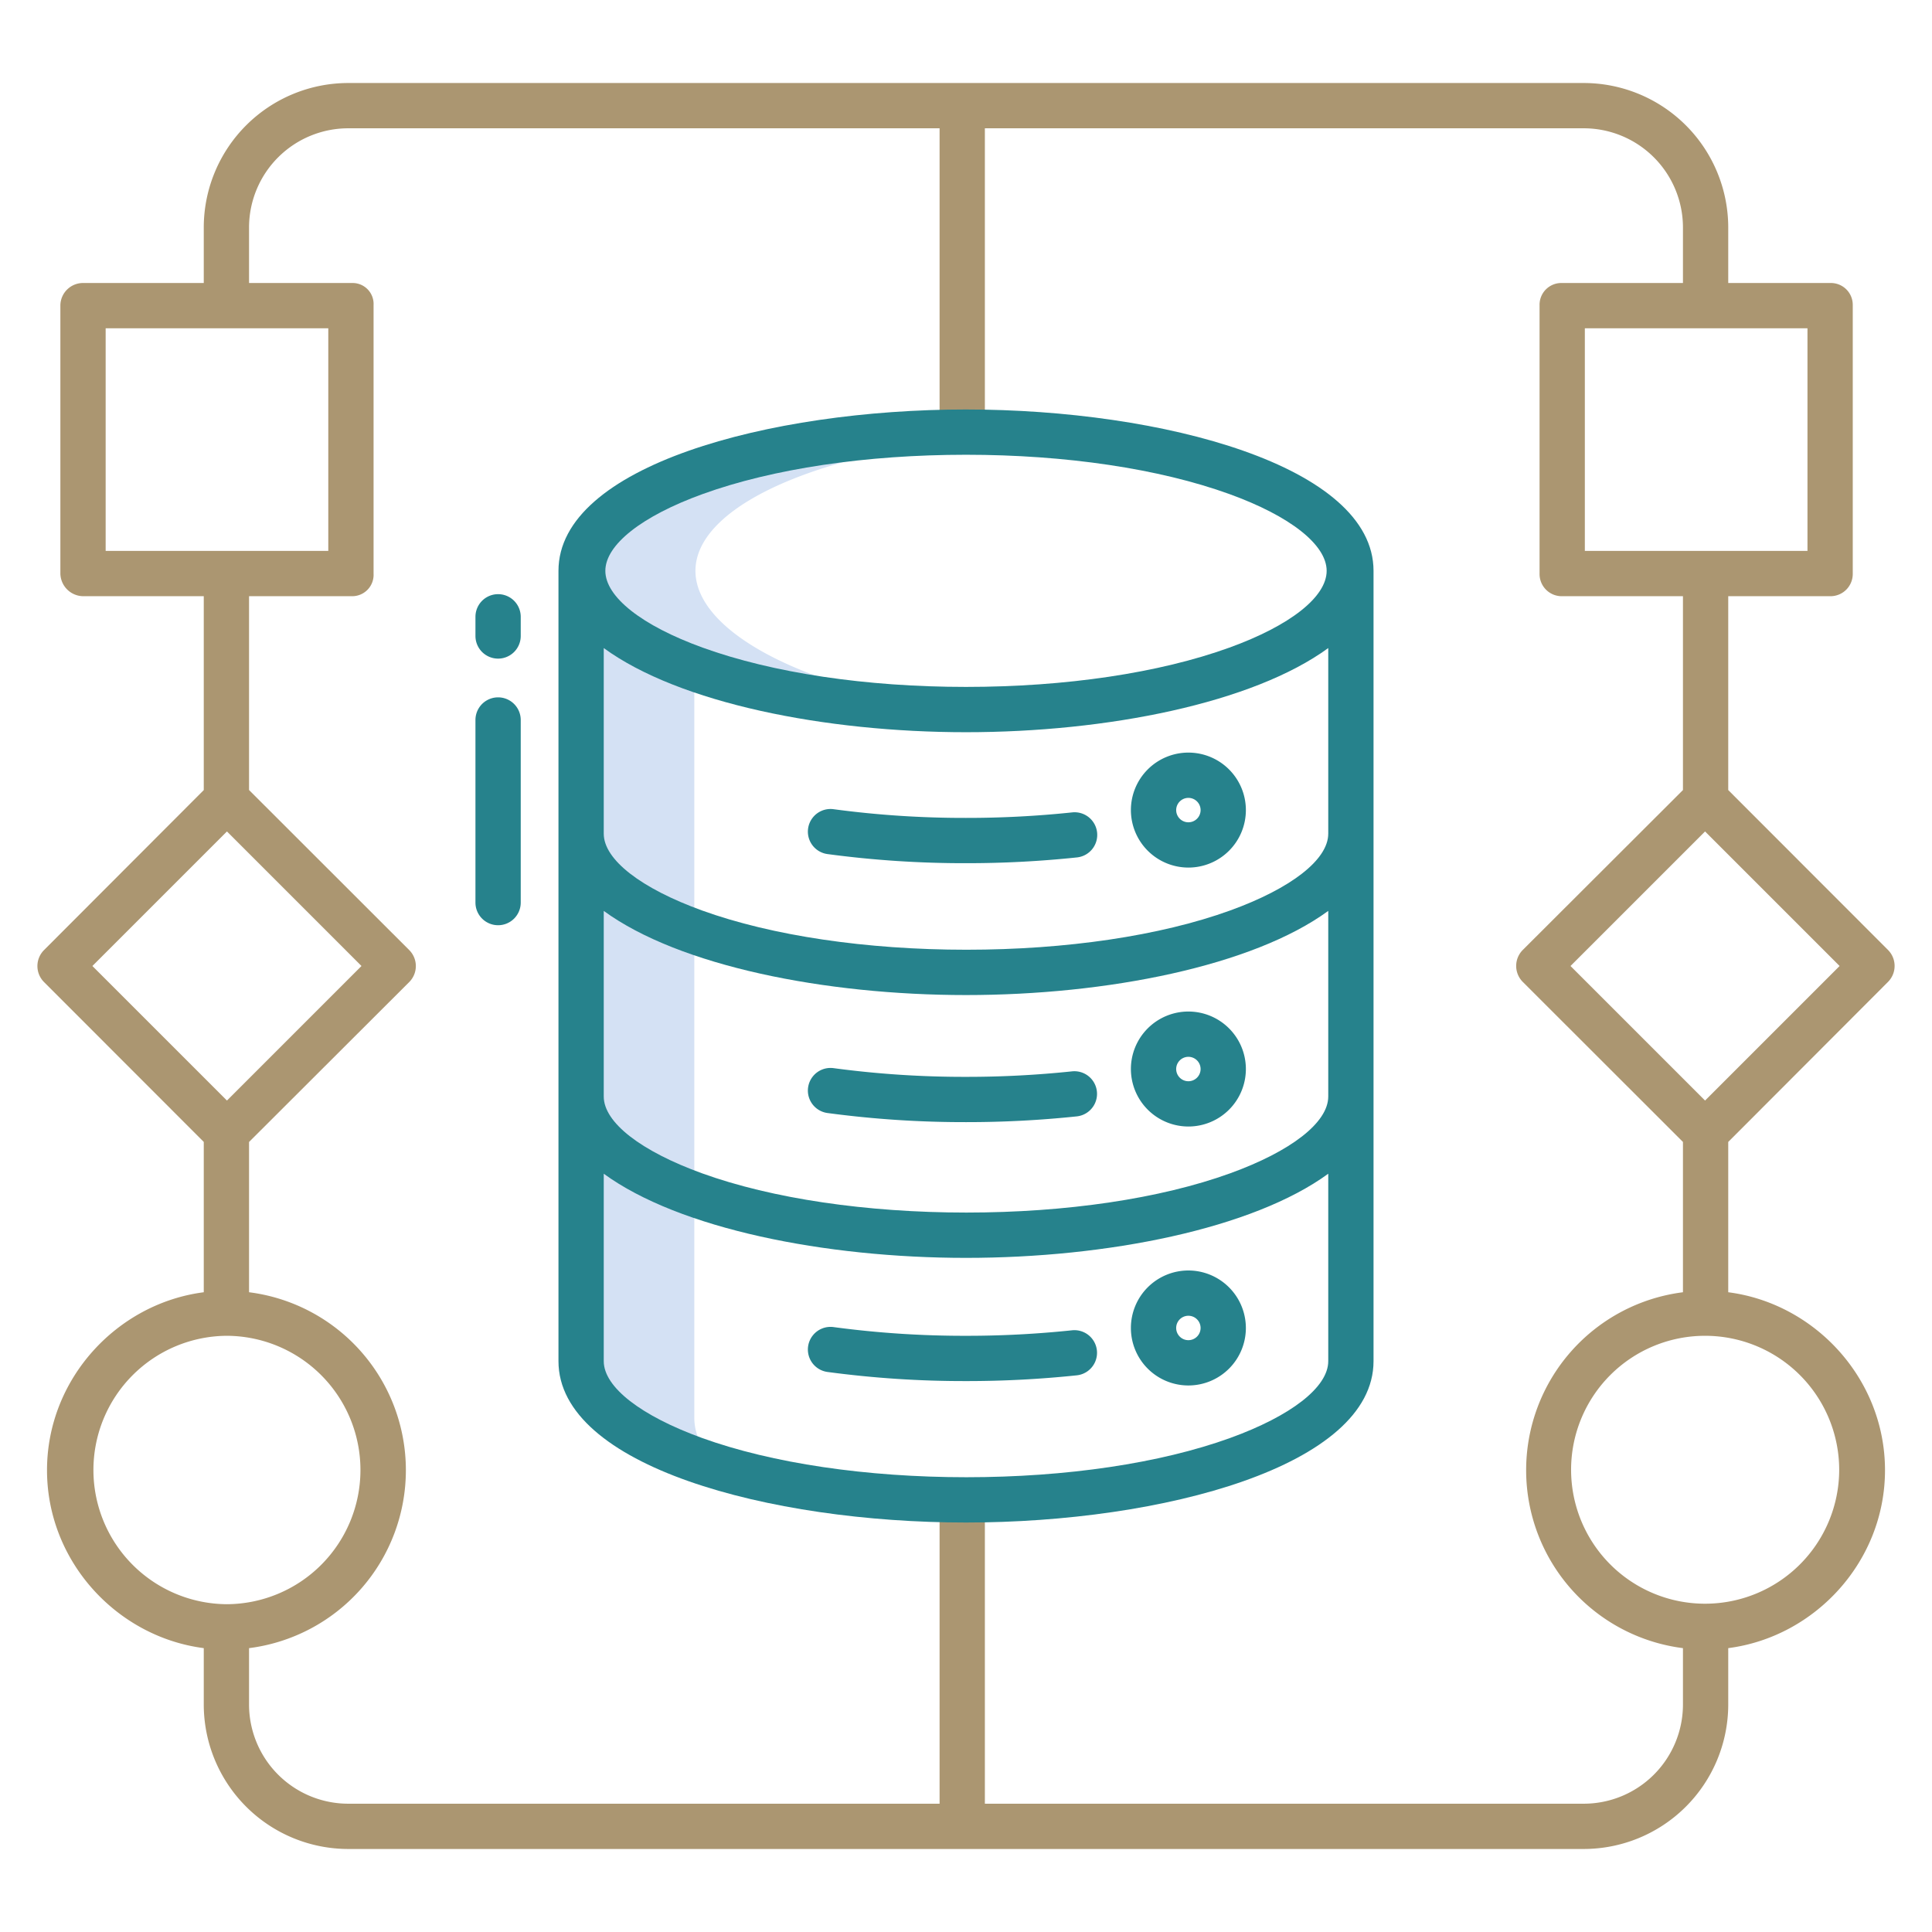
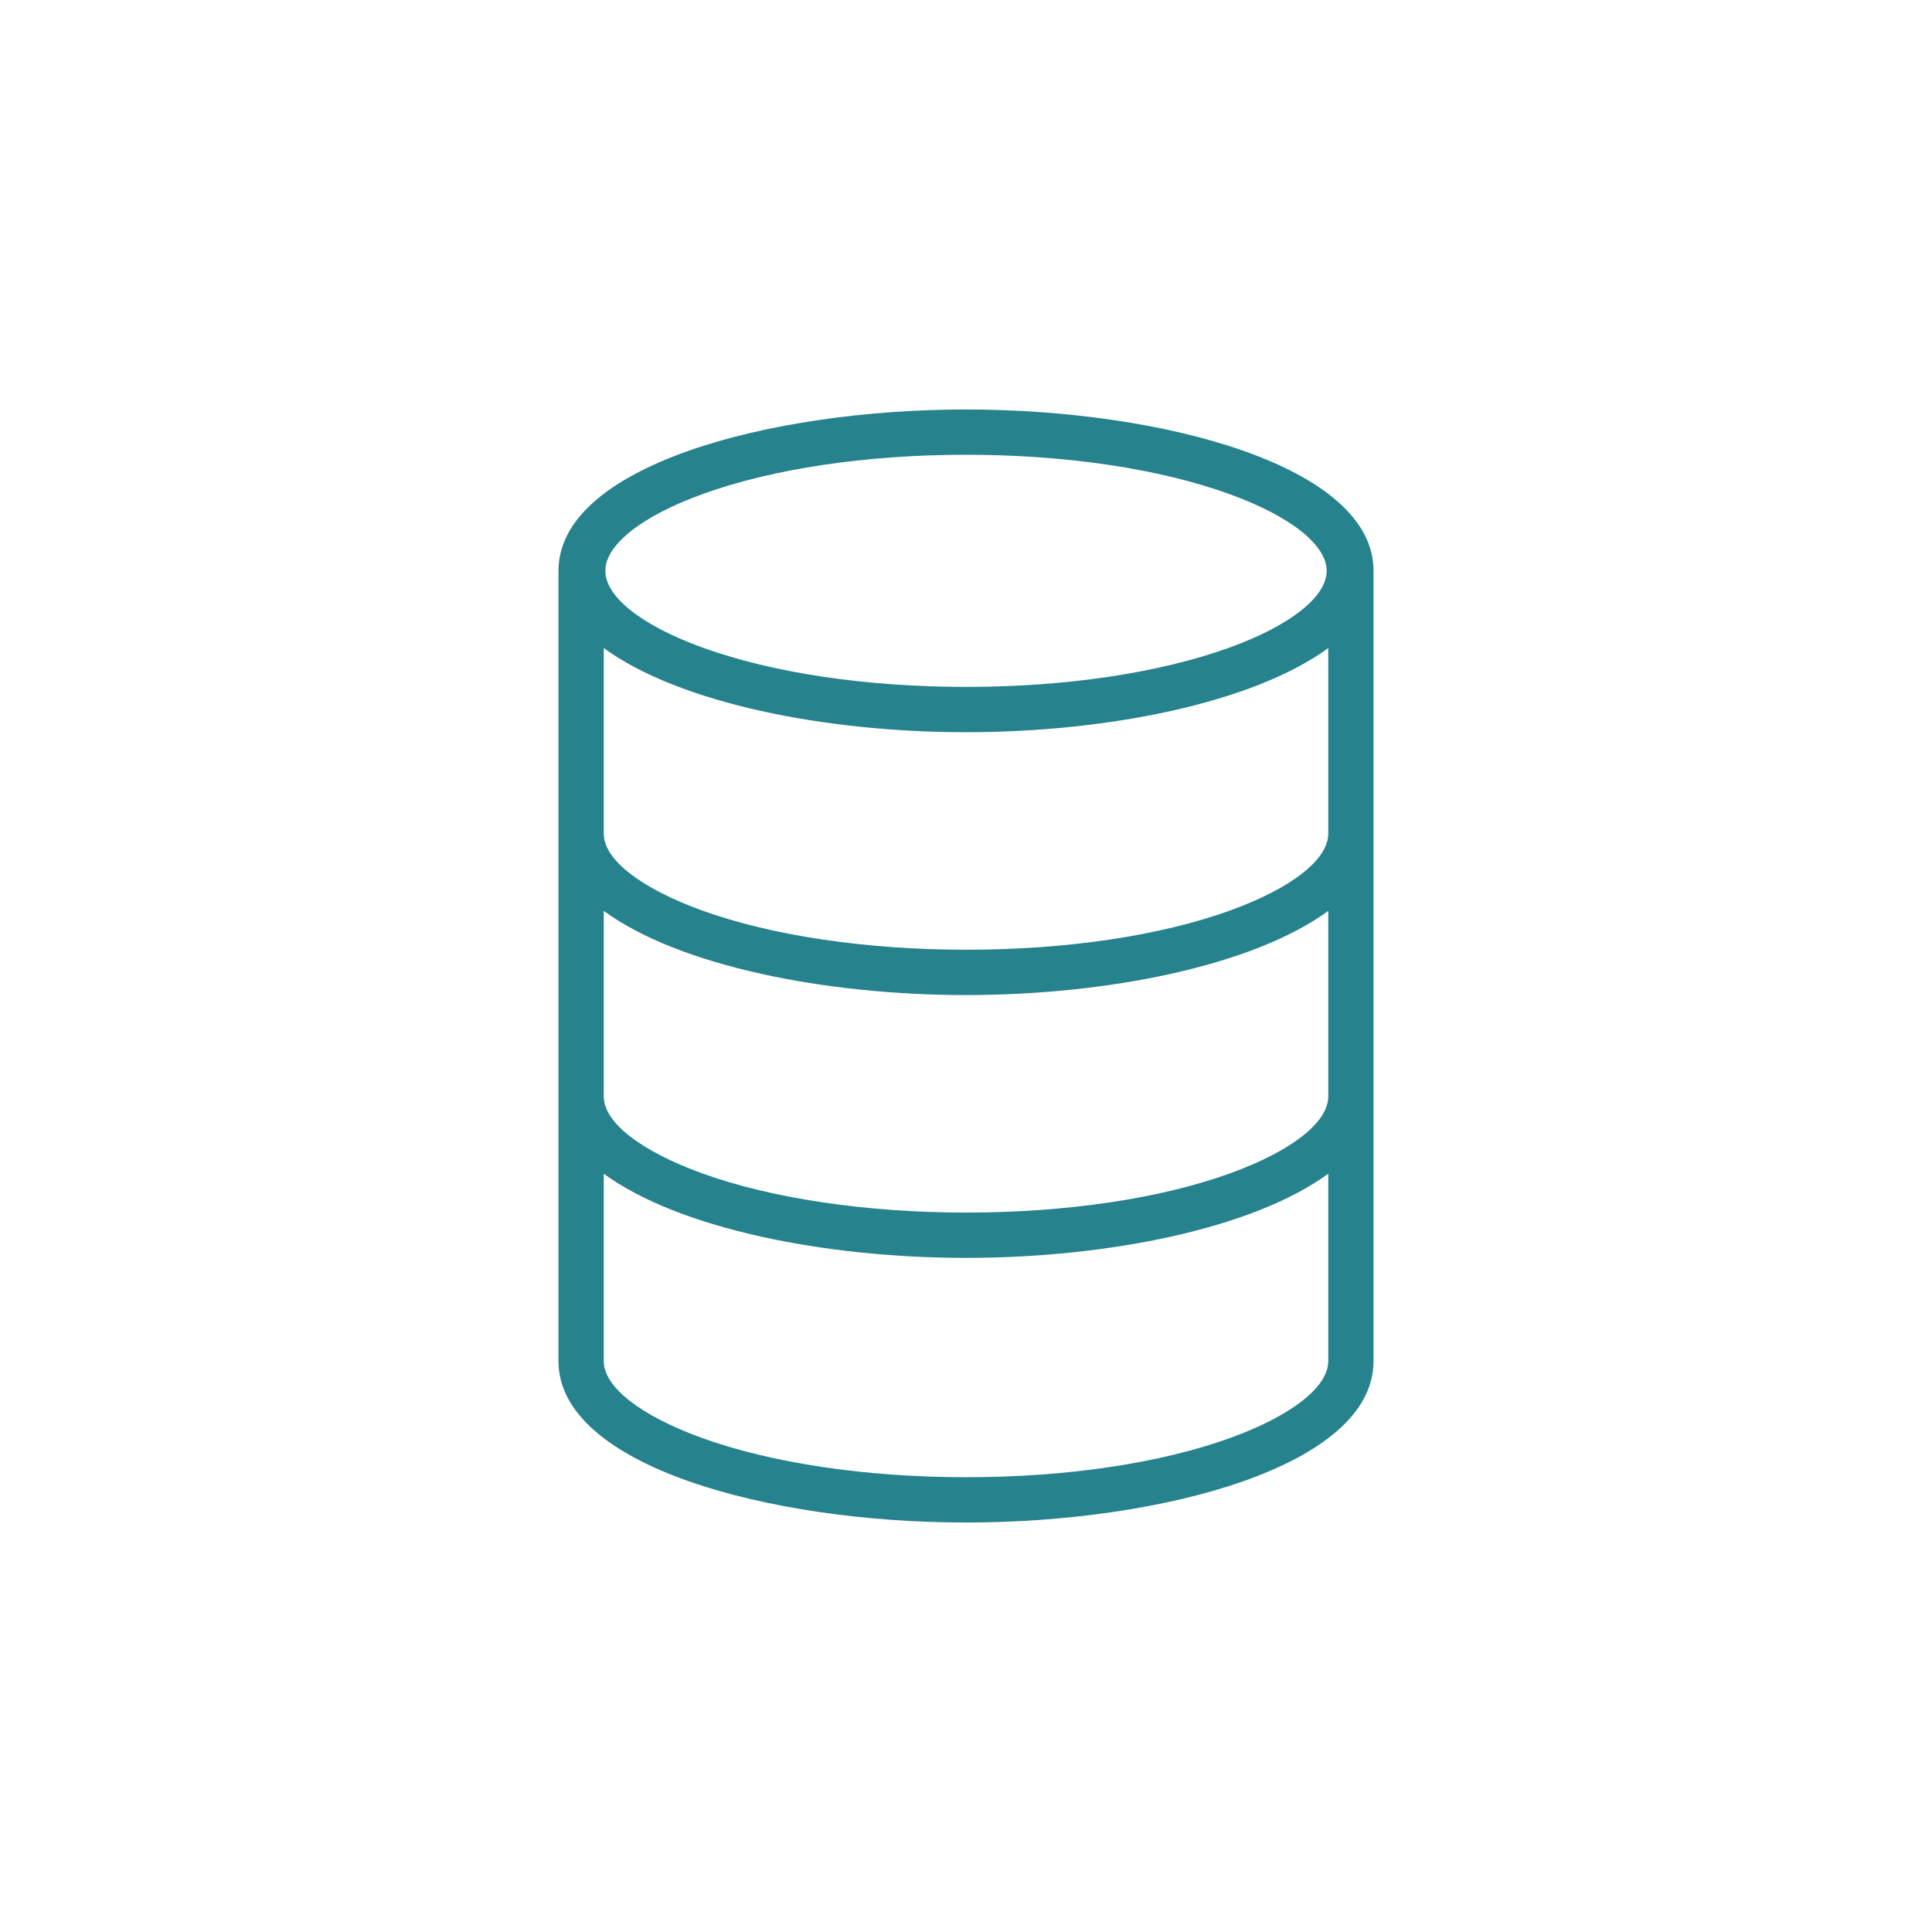
<svg xmlns="http://www.w3.org/2000/svg" width="512" height="512" x="0" y="0" viewBox="0 0 512 512" style="enable-background:new 0 0 512 512" xml:space="preserve" class="">
  <g>
-     <path fill="#d4e1f4" d="M271.006 115.16c-4.9-.263-9.908-.16-15.006-.16h-1c-55.64 0-100.7 16.33-100.7 36.52a15.91 15.91 0 0 0 2.756 8.627A15.387 15.387 0 0 1 154 151.28v209.44c0 11.353 14.382 21.493 36.728 28.233-4.437-4.09-6.728-8.553-6.728-13.233V178.408c18.421 7.148 43.892 11.752 72 11.752 5.1 0 10.1-.214 15-.506-49.006-2.925-86.7-19.918-86.7-38.374s37.7-33.495 86.706-36.12z" opacity="1" data-original="#d4e1f4" />
-     <path fill="#ab9671" d="M500.314 260.243a6 6 0 0 0 .036-8.486L458 209.372V158h27.083a5.9 5.9 0 0 0 5.917-5.966v-71.2A5.792 5.792 0 0 0 485.083 75H458V60.135A38.317 38.317 0 0 0 419.578 22H92.422A38.317 38.317 0 0 0 54 60.135V75H22.17A6.01 6.01 0 0 0 16 80.835v71.2A6.119 6.119 0 0 0 22.17 158H54v51.379l-42.31 42.378a6 6 0 0 0-.034 8.486L54 302.621v39.839c-23 2.965-41.541 22.974-41.541 47.156S31 433.807 54 436.772v15.093A38.317 38.317 0 0 0 92.422 490h327.156A38.317 38.317 0 0 0 458 451.865v-15.093c23-2.965 41.545-22.974 41.545-47.156S481 345.42 458 342.459v-39.831zM451.855 87H479v59h-59V87zM28 146V87h59v59zm-3.515 110 35.658-35.658L95.8 256l-35.657 35.658zm35.658 169.131A35.566 35.566 0 0 1 60.131 354h.013a35.566 35.566 0 0 1 0 71.131zM446 451.865A26.3 26.3 0 0 1 419.578 478H261v-80h-12v80H92.422A26.3 26.3 0 0 1 66 451.865v-15.091a47.535 47.535 0 0 0 0-94.316v-39.822l42.461-42.393a6 6 0 0 0-.034-8.486L66 209.364V158h27.369A5.667 5.667 0 0 0 99 152.034v-71.2A5.556 5.556 0 0 0 93.369 75H66V60.135A26.3 26.3 0 0 1 92.422 34H249v80h12V34h158.578A26.3 26.3 0 0 1 446 60.135V75h-32.116A5.764 5.764 0 0 0 408 80.835v71.2a5.873 5.873 0 0 0 5.884 5.965H446v51.372l-42.457 42.385a6 6 0 0 0 .036 8.486L446 302.628v39.831a47.535 47.535 0 0 0 0 94.315zm41.406-62.365a35.544 35.544 0 0 1-35.537 35.5h-.014a35.5 35.5 0 1 1 0-71h.012a35.545 35.545 0 0 1 35.539 35.5zm-35.549-97.842L416.2 256l35.658-35.658L487.515 256z" opacity="1" data-original="#1ae5be" class="" />
    <g fill="#0635c9">
      <path d="M256 108.516c-52.151 0-108 14.987-108 42.762v209.444c0 27.775 55.849 42.762 108 42.762s108-14.984 108-42.762V151.278c0-27.778-55.849-42.762-108-42.762zm-69.785 22.409c18.548-6.712 43.331-10.409 69.785-10.409s51.237 3.7 69.785 10.409c16.151 5.845 25.793 13.454 25.793 20.353s-9.642 14.507-25.793 20.352c-18.548 6.712-43.331 10.409-69.785 10.409s-51.237-3.7-69.785-10.409c-16.151-5.845-25.793-13.453-25.793-20.352s9.642-14.508 25.793-20.353zM352 360.722c0 6.9-9.852 14.514-26 20.358-18.542 6.709-43.433 10.4-69.895 10.4s-51.51-3.695-70.052-10.4C169.905 375.236 160 367.626 160 360.722V311.05c20 14.594 58.614 22.3 96 22.3s76-7.7 96-22.3zm0-70.137c0 6.9-9.852 14.514-26 20.357-18.542 6.71-43.433 10.4-69.895 10.4s-51.51-3.695-70.052-10.4C169.905 305.1 160 297.489 160 290.585V241.4c20 14.594 58.614 22.3 96 22.3s76-7.7 96-22.3zm0-69.654c0 6.9-9.852 14.514-26 20.358-18.542 6.709-43.433 10.4-69.895 10.4s-51.51-3.7-70.052-10.4C169.905 235.445 160 227.835 160 220.931v-49.188c20 14.593 58.614 22.3 96 22.3s76-7.7 96-22.3z" fill="#26828c" opacity="1" data-original="#0635c9" class="" />
-       <path d="M220.911 214.447a6 6 0 1 0-1.626 11.89A272.085 272.085 0 0 0 256 228.754a278.3 278.3 0 0 0 29.359-1.524 6 6 0 1 0-1.271-11.932A266.563 266.563 0 0 1 256 216.754a259.98 259.98 0 0 1-35.089-2.307zM314.935 229.916a15.235 15.235 0 1 0-15.235-15.235 15.252 15.252 0 0 0 15.235 15.235zm0-18.469a3.235 3.235 0 1 1-3.234 3.234 3.238 3.238 0 0 1 3.234-3.234zM219.285 294.96A272.107 272.107 0 0 0 256 297.377a278.427 278.427 0 0 0 29.359-1.524 6 6 0 0 0-1.271-11.933A266.165 266.165 0 0 1 256 285.377a260 260 0 0 1-35.089-2.307 6 6 0 1 0-1.626 11.89zM314.935 298.538A15.235 15.235 0 1 0 299.7 283.3a15.251 15.251 0 0 0 15.235 15.238zm0-18.469a3.235 3.235 0 1 1-3.235 3.231 3.239 3.239 0 0 1 3.235-3.231zM284.088 352.543A266.292 266.292 0 0 1 256 354a259.98 259.98 0 0 1-35.089-2.307 6 6 0 0 0-1.626 11.89A272.085 272.085 0 0 0 256 366a278.568 278.568 0 0 0 29.359-1.524 6 6 0 0 0-1.271-11.933zM314.935 336.692a15.235 15.235 0 1 0 15.234 15.235 15.252 15.252 0 0 0-15.234-15.235zm0 18.469a3.235 3.235 0 1 1 3.234-3.234 3.238 3.238 0 0 1-3.234 3.234zM132 174.54a6 6 0 0 0 6-6v-5.08a6 6 0 0 0-12 0v5.08a6 6 0 0 0 6 6zM132 245.194a6 6 0 0 0 6-6v-48.388a6 6 0 0 0-12 0v48.388a6 6 0 0 0 6 6z" fill="#26828c" opacity="1" data-original="#0635c9" class="" />
    </g>
  </g>
</svg>